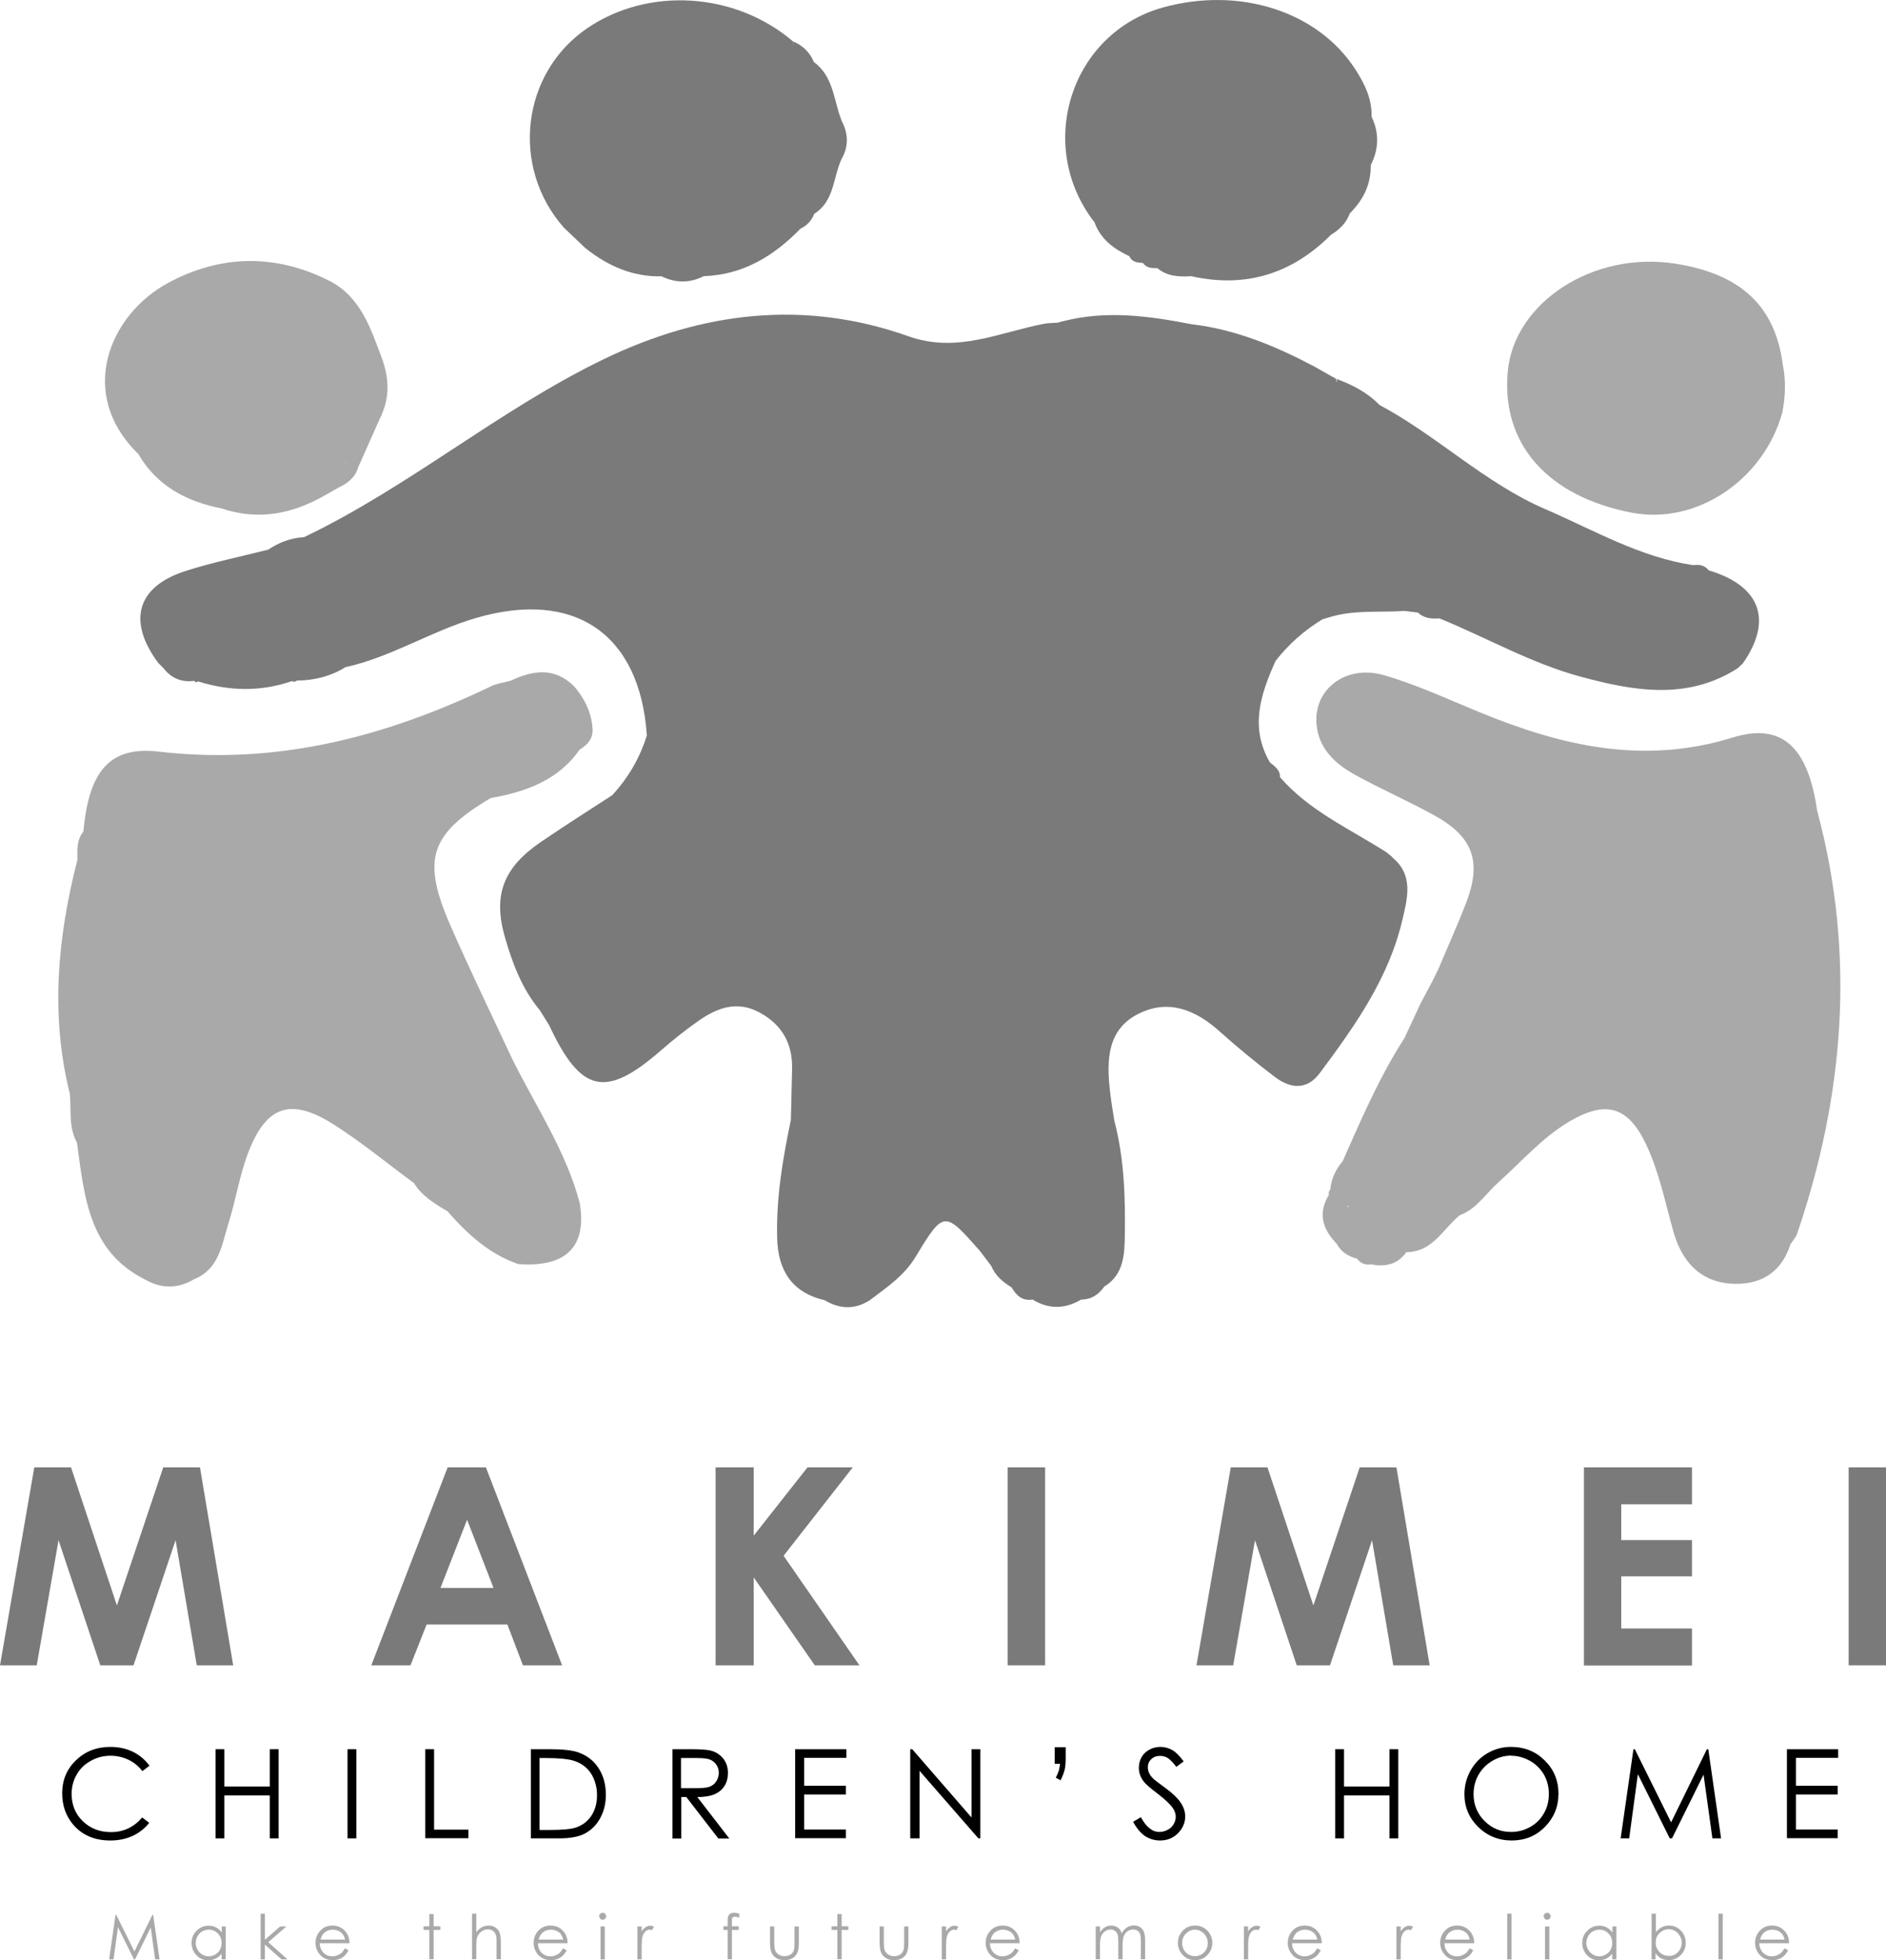
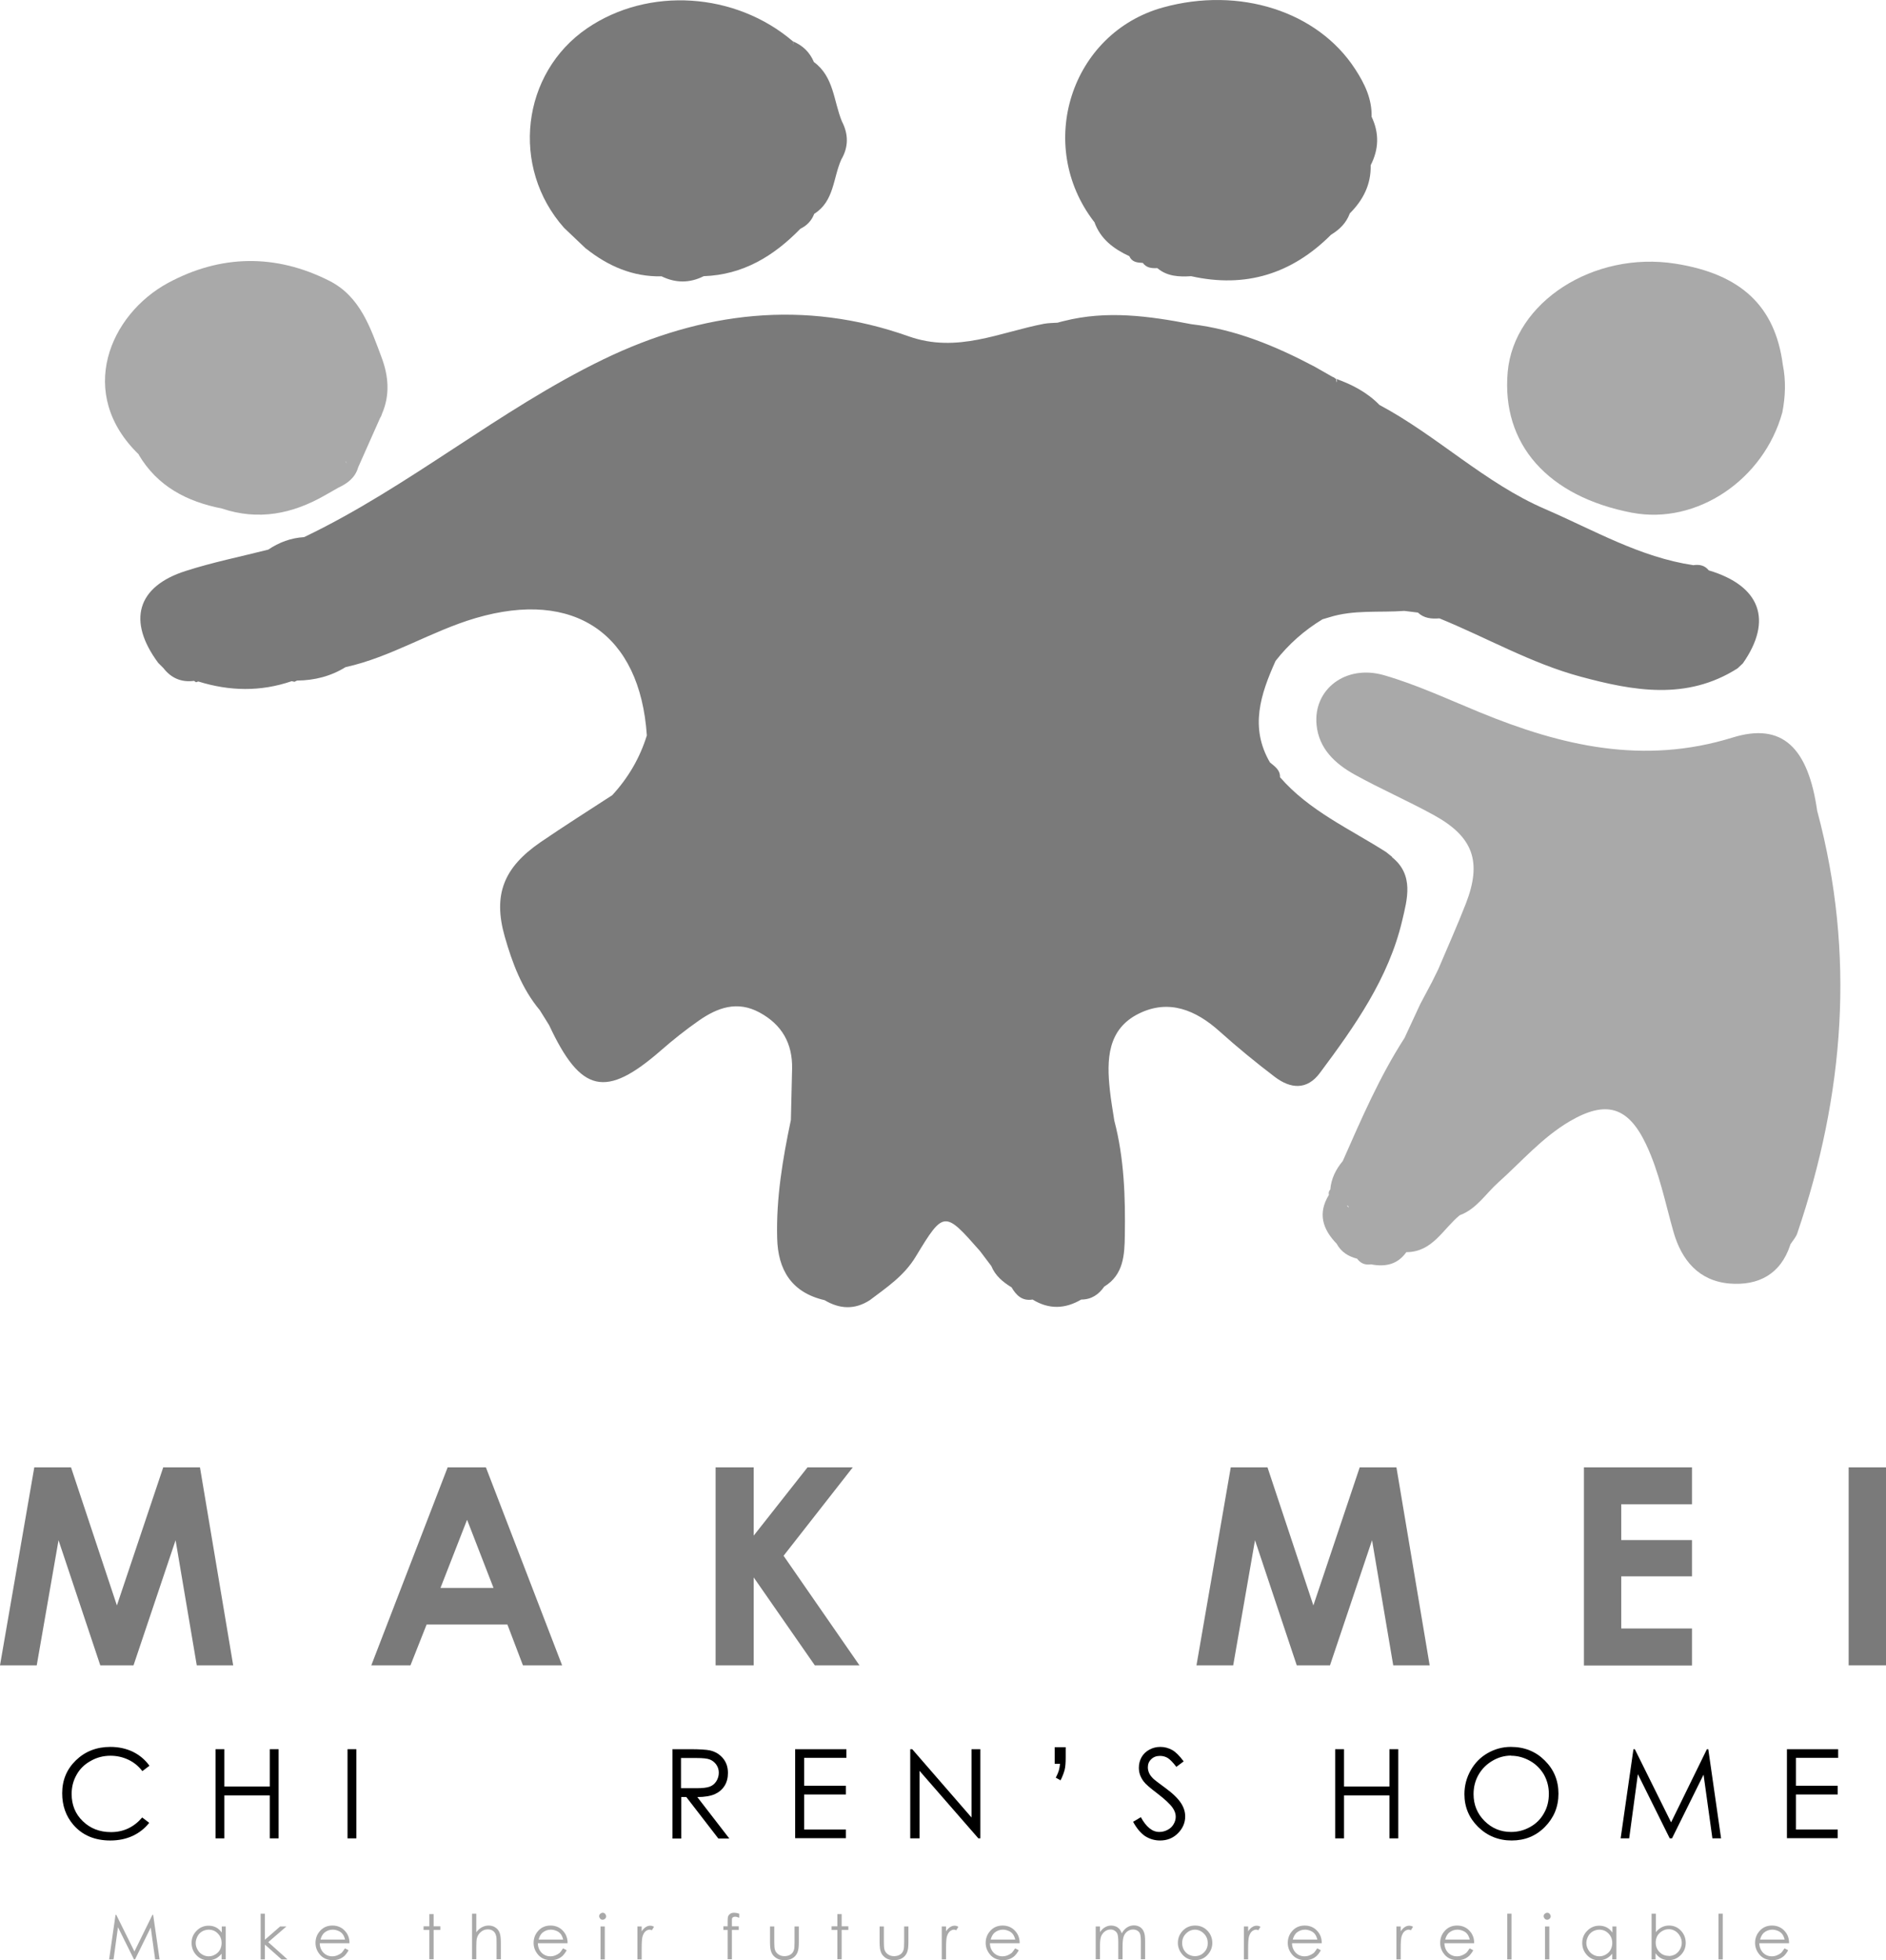
<svg xmlns="http://www.w3.org/2000/svg" id="Layer_2" data-name="Layer 2" viewBox="0 0 123.74 128.6">
  <defs>
    <style>      .cls-1 {        fill: #000;      }      .cls-1, .cls-2, .cls-3 {        stroke-width: 0px;      }      .cls-2 {        fill: #a9a9a9;      }      .cls-3 {        fill: #7a7a7a;      }    </style>
  </defs>
  <g id="Layer_1-2" data-name="Layer 1">
    <g>
      <g>
        <path class="cls-3" d="M91.35,56.23c-.14-.11-.27-.22-.41-.33h0c-2.4-1.53-5.04-2.7-6.96-4.91h0c.02-.48-.35-.71-.66-.97,0,0,0,0,0,0-1.34-2.3-.61-4.48.37-6.66.86-1.1,1.89-2.01,3.08-2.73h0l.44-.13c1.61-.51,3.29-.3,4.93-.42.3.04.6.07.89.11h0,0c.4.38.89.42,1.41.38h0c3.09,1.26,6.02,2.95,9.25,3.82,3.47.94,6.98,1.58,10.31-.54.12-.11.24-.22.35-.33h0c1.98-2.83,1.15-5.09-2.24-6.1-.26-.33-.61-.4-1.01-.34h0c-3.5-.52-6.53-2.3-9.7-3.67-3.98-1.71-7.1-4.82-10.89-6.84-.8-.82-1.79-1.34-2.86-1.72h-.02c-.07-.07-.15-.11-.23-.14-.38-.22-.76-.43-1.14-.65-2.55-1.35-5.19-2.45-8.09-2.79-2.78-.54-5.56-.92-8.36-.21-.14.03-.28.07-.42.11-.29.02-.59.02-.88.07-2.93.56-5.71,1.95-8.88.83-6.86-2.44-13.57-1.62-20.03,1.5-6.88,3.33-12.75,8.37-19.65,11.67-.86.05-1.64.34-2.35.82h0c-1.81.46-3.65.83-5.42,1.4-3.2,1.02-3.84,3.28-1.8,6.03.11.11.23.23.34.34.51.66,1.18.95,2.01.84h0,0l.13.09.15-.05c2.05.64,4.09.68,6.13-.02h0l.18.04.17-.08c1.14-.01,2.21-.28,3.18-.88,3-.66,5.61-2.36,8.54-3.22,6.48-1.9,10.78,1.03,11.23,7.7h0c-.46,1.48-1.22,2.78-2.27,3.92h0c-1.57,1.02-3.15,2.02-4.7,3.08-2.42,1.66-3.14,3.44-2.35,6.21.49,1.71,1.12,3.41,2.3,4.82.2.33.41.66.61.98h0c2.08,4.46,3.71,4.82,7.34,1.65.79-.69,1.62-1.35,2.48-1.95,1.22-.85,2.52-1.33,3.99-.53,1.47.8,2.16,2.03,2.13,3.68-.02,1.12-.06,2.25-.08,3.37-.54,2.56-.97,5.13-.9,7.75.05,2.08.94,3.57,3.11,4.07.99.59,1.98.64,2.97,0h0c1.11-.84,2.25-1.59,3.02-2.87,1.83-3.03,1.89-2.99,4.21-.35h0c.25.33.49.65.74.98.26.64.76,1.05,1.33,1.4.31.53.7.91,1.38.8h0,0c1.07.66,2.13.62,3.19,0h0c.66,0,1.14-.32,1.51-.85,1.28-.78,1.33-2.1,1.35-3.35.04-2.53-.04-5.06-.69-7.54h0,0c-.1-.66-.22-1.32-.29-1.99-.22-2-.17-4.01,1.9-5.03,1.96-.97,3.73-.24,5.29,1.16,1.17,1.05,2.39,2.05,3.64,3,1.02.77,2.1.88,2.95-.27,2.29-3.07,4.51-6.21,5.4-10,.32-1.37.8-2.99-.68-4.16ZM87.7,25.09c-.02-.08-.03-.17-.04-.26.07.09.07.18.04.26Z" />
        <path class="cls-2" d="M119.23,53.23c-.59-4.17-2.28-5.86-5.56-4.84-5.84,1.81-11.22.55-16.59-1.66-2.07-.85-4.13-1.81-6.27-2.43-2.52-.73-4.66.93-4.43,3.26.15,1.56,1.22,2.55,2.5,3.26,1.7.94,3.49,1.72,5.2,2.66,2.58,1.42,3.16,3.05,2.1,5.79-.57,1.46-1.21,2.89-1.82,4.33-.14.28-.28.56-.41.83-.26.48-.51.97-.77,1.45h0,0l-1.03,2.22h0c-1.64,2.54-2.83,5.31-4.05,8.07-.45.54-.76,1.15-.82,1.87,0,0,0,0,0,0-.09.1-.13.22-.09.35,0,0,0,0,0,0-.75,1.22-.41,2.26.51,3.21h0c.29.54.76.83,1.34.98.23.31.53.43.91.37h0c.93.18,1.74.02,2.32-.8,1.72,0,2.4-1.52,3.5-2.42h0c1.11-.41,1.71-1.42,2.53-2.15,1.53-1.37,2.87-2.94,4.68-4.01,2.39-1.4,3.84-.98,5.02,1.51.87,1.84,1.25,3.82,1.8,5.75.53,1.85,1.66,3.21,3.68,3.38,1.89.15,3.35-.61,3.98-2.54,0,0,0-.02,0-.02h0c.16-.25.37-.47.46-.74,3.09-9.09,3.82-18.3,1.32-27.66ZM88.49,79.23s-.08-.09-.12-.14c.06,0,.11.05.12.14Z" />
-         <path class="cls-2" d="M38.04,78.95c-.9-3.44-2.9-6.37-4.45-9.51h0c-1.36-2.92-2.77-5.81-4.06-8.77-1.87-4.3-1.31-5.95,2.66-8.31,2.3-.41,4.42-1.15,5.84-3.18.51-.31.88-.7.85-1.35h0,0c-.07-1.07-.51-1.98-1.19-2.78-1.29-1.3-2.72-1.08-4.19-.39h0c-.42.12-.88.17-1.27.36-6.91,3.31-14.03,5.2-21.84,4.29-3.29-.38-4.57,1.41-4.92,5.25-.45.55-.4,1.2-.39,1.84h0c-1.3,5.08-1.79,10.18-.5,15.35.11,1.08-.1,2.2.47,3.21,0,0,0,0,0,.02.49,3.49.74,7.1,4.47,8.97,1.08.61,2.16.61,3.23-.03h0c1.64-.67,1.8-2.27,2.24-3.66.47-1.49.71-3.06,1.25-4.52,1.2-3.21,2.82-3.77,5.68-1.95,1.82,1.16,3.5,2.55,5.24,3.83.53.85,1.35,1.35,2.19,1.84t0,0c1.3,1.49,2.72,2.8,4.64,3.47,3.13.24,4.52-1.12,4.05-3.97h0Z" />
        <path class="cls-3" d="M71.8,14.56c.4,1.13,1.27,1.77,2.3,2.25.17.4.53.42.88.44.24.33.59.36.95.34.65.55,1.43.58,2.22.53,3.57.8,6.61-.15,9.18-2.72.56-.34,1-.77,1.23-1.4h0c.87-.87,1.4-1.89,1.37-3.16.54-1.05.57-2.11.06-3.18h0c.03-1.18-.46-2.18-1.08-3.13-2.46-3.79-7.59-5.43-12.61-4.04-6.04,1.68-8.4,9.03-4.51,14.07,0,0,0,0,0,0Z" />
        <path class="cls-2" d="M107.09,33.64c4.22.8,8.63-2.15,9.85-6.59.2-1.04.24-2.08.03-3.12,0,0,0,0,0,0h0c-.5-3.84-2.74-5.95-7.04-6.63-5.37-.85-10.6,2.52-11.01,7.1-.42,4.74,2.63,8.18,8.16,9.24Z" />
        <path class="cls-2" d="M9.1,29.83c1.23,2.08,3.16,3.08,5.45,3.53,2.4.81,4.64.36,6.78-.87h0c.29-.17.59-.34.88-.5h0c.6-.28,1.1-.66,1.29-1.33h0c.48-1.08.96-2.16,1.44-3.24.06-.09.1-.19.13-.29.52-1.21.43-2.44-.03-3.67h0c-.73-1.95-1.4-4-3.42-5.03-3.53-1.79-7.14-1.73-10.59.13-3.83,2.07-6.06,7.26-1.92,11.26,0,0,0,0,0,0ZM22.72,30.33s.01.05.01.07c-.02-.05-.04-.1-.06-.15.02.03.03.05.05.08Z" />
        <path class="cls-3" d="M38.45,16.31c1.45,1.15,3.07,1.86,4.96,1.82.92.45,1.84.45,2.76-.01h0c2.58-.09,4.6-1.32,6.34-3.11.43-.21.74-.53.91-.98,1.32-.83,1.23-2.35,1.78-3.57.48-.82.47-1.66.04-2.49h0c-.55-1.33-.52-2.93-1.84-3.9-.27-.64-.73-1.09-1.38-1.36h0c-3.78-3.23-9.48-3.59-13.49-.86-4.33,2.95-5.05,9.13-1.52,13.1.48.46.96.91,1.44,1.37ZM52.05,2.94c-.01-.07-.02-.15-.03-.23.03.08.03.16.03.23Z" />
      </g>
      <g>
        <path class="cls-3" d="M2.25,96.27h2.41l3.01,9.06,3.04-9.06h2.41l2.18,12.99h-2.39l-1.39-8.21-2.76,8.21h-2.18l-2.74-8.21-1.43,8.21H0l2.25-12.99Z" />
        <path class="cls-3" d="M29.37,96.27h2.51l5,12.99h-2.57l-1.02-2.68h-5.3l-1.06,2.68h-2.57l5.01-12.99ZM30.64,99.72l-1.74,4.46h3.48l-1.73-4.46Z" />
        <path class="cls-3" d="M46.95,96.27h2.5v4.48l3.53-4.48h2.97l-4.54,5.8,4.98,7.19h-2.93l-4.01-5.77v5.77h-2.5v-12.99Z" />
-         <path class="cls-3" d="M66.11,96.27h2.46v12.99h-2.46v-12.99Z" />
        <path class="cls-3" d="M80.75,96.27h2.41l3.01,9.06,3.04-9.06h2.41l2.18,12.99h-2.39l-1.39-8.21-2.76,8.21h-2.18l-2.74-8.21-1.43,8.21h-2.41l2.25-12.99Z" />
        <path class="cls-3" d="M103.92,96.27h7.09v2.42h-4.64v2.35h4.64v2.38h-4.64v3.42h4.64v2.43h-7.09v-12.99Z" />
-         <path class="cls-3" d="M121.29,96.27h2.46v12.99h-2.46v-12.99Z" />
+         <path class="cls-3" d="M121.29,96.27h2.46v12.99h-2.46v-12.99" />
      </g>
      <g>
        <path class="cls-1" d="M9.8,115.85l-.46.35c-.25-.33-.56-.58-.92-.75-.36-.17-.75-.26-1.17-.26-.47,0-.9.11-1.3.34-.4.22-.71.52-.92.9-.22.38-.33.8-.33,1.27,0,.71.24,1.31.73,1.78.49.48,1.11.72,1.85.72.82,0,1.5-.32,2.05-.96l.46.35c-.29.37-.66.66-1.09.86-.44.2-.92.3-1.46.3-1.02,0-1.83-.34-2.42-1.02-.5-.58-.74-1.27-.74-2.08,0-.86.3-1.58.9-2.16.6-.58,1.35-.88,2.26-.88.55,0,1.04.11,1.48.32.44.22.8.52,1.08.91Z" />
        <path class="cls-1" d="M14.14,114.76h.58v2.45h2.98v-2.45h.58v5.85h-.58v-2.82h-2.98v2.82h-.58v-5.85Z" />
        <path class="cls-1" d="M22.8,114.76h.58v5.85h-.58v-5.85Z" />
-         <path class="cls-1" d="M27.9,114.76h.58v5.28h2.25v.56h-2.83v-5.85Z" />
-         <path class="cls-1" d="M34.83,120.61v-5.85h1.21c.87,0,1.51.07,1.9.21.57.2,1.01.54,1.33,1.03.32.49.48,1.08.48,1.75,0,.59-.13,1.1-.38,1.55s-.58.77-.99.99-.97.32-1.7.32h-1.86ZM35.39,120.06h.68c.81,0,1.37-.05,1.68-.15.44-.14.79-.4,1.04-.77.25-.37.38-.83.38-1.36s-.14-1.05-.41-1.45c-.27-.4-.65-.67-1.14-.82-.37-.11-.97-.17-1.81-.17h-.41v4.72Z" />
        <path class="cls-1" d="M44.1,114.76h1.16c.65,0,1.09.03,1.32.08.35.08.63.25.85.51.22.26.33.58.33.97,0,.32-.07.6-.22.84-.15.24-.36.42-.64.55-.28.12-.66.19-1.15.19l2.1,2.72h-.72l-2.1-2.72h-.33v2.72h-.58v-5.85ZM44.68,115.33v1.99h1.01c.39,0,.68-.03.87-.1.19-.07.33-.19.44-.36.1-.16.16-.35.16-.55s-.05-.37-.16-.53c-.11-.16-.25-.27-.42-.34-.17-.07-.46-.1-.86-.1h-1.03Z" />
        <path class="cls-1" d="M52.18,114.76h3.35v.57h-2.77v1.83h2.74v.57h-2.74v2.3h2.74v.57h-3.33v-5.85Z" />
        <path class="cls-1" d="M59.72,120.61v-5.85h.13l3.89,4.48v-4.48h.58v5.85h-.13l-3.86-4.43v4.43h-.6Z" />
        <path class="cls-1" d="M69.58,116.8l-.31-.17c.1-.2.17-.36.2-.47s.06-.26.08-.44h-.35v-1.09h.72v.68c0,.34-.02.61-.07.81-.05.19-.14.43-.27.69Z" />
        <path class="cls-1" d="M74.35,119.52l.5-.3c.35.64.75.97,1.21.97.2,0,.38-.05.55-.14s.3-.21.39-.37c.09-.15.14-.32.14-.49,0-.2-.07-.39-.2-.58-.18-.26-.52-.57-1-.94-.49-.37-.79-.63-.91-.8-.21-.28-.31-.57-.31-.89,0-.25.06-.49.18-.7s.29-.37.51-.49c.22-.12.46-.18.72-.18.28,0,.53.07.77.2s.49.39.76.75l-.48.36c-.22-.29-.41-.48-.56-.58-.15-.09-.32-.14-.51-.14-.24,0-.43.07-.58.22-.15.14-.22.32-.22.53,0,.13.03.25.08.37.05.12.15.25.29.39.08.07.33.27.76.58.51.37.85.71,1.04,1,.19.29.28.58.28.88,0,.42-.16.79-.48,1.11s-.71.47-1.17.47c-.36,0-.68-.1-.97-.28-.29-.19-.56-.51-.8-.95Z" />
        <path class="cls-1" d="M87.6,114.76h.58v2.45h2.98v-2.45h.58v5.85h-.58v-2.82h-2.98v2.82h-.58v-5.85Z" />
        <path class="cls-1" d="M99.13,114.61c.89,0,1.63.3,2.22.89.6.59.9,1.32.9,2.18s-.3,1.58-.89,2.18-1.32.89-2.18.89-1.6-.3-2.2-.89c-.6-.59-.9-1.31-.9-2.15,0-.56.14-1.08.41-1.56.27-.48.64-.86,1.11-1.13.47-.27.98-.41,1.52-.41ZM99.15,115.18c-.43,0-.84.11-1.23.34-.39.23-.69.53-.91.91-.22.38-.33.81-.33,1.28,0,.69.24,1.28.72,1.76.48.48,1.06.72,1.74.72.45,0,.87-.11,1.26-.33.39-.22.69-.52.9-.9.22-.38.32-.81.32-1.27s-.11-.88-.32-1.26c-.22-.37-.52-.68-.91-.9s-.81-.34-1.25-.34Z" />
        <path class="cls-1" d="M106.33,120.61l.84-5.85h.09l2.38,4.8,2.35-4.8h.09l.84,5.85h-.57l-.58-4.18-2.07,4.18h-.15l-2.09-4.21-.57,4.21h-.56Z" />
        <path class="cls-1" d="M117.25,114.76h3.35v.57h-2.77v1.83h2.74v.57h-2.74v2.3h2.74v.57h-3.33v-5.85Z" />
      </g>
      <g>
        <path class="cls-2" d="M7.16,128.55l.42-2.92h.05l1.19,2.4,1.18-2.4h.05l.42,2.92h-.29l-.29-2.09-1.03,2.09h-.07l-1.05-2.11-.29,2.11h-.28Z" />
        <path class="cls-2" d="M14.81,126.39v2.16h-.27v-.37c-.12.14-.25.25-.39.32-.15.07-.3.11-.48.11-.31,0-.57-.11-.78-.33s-.32-.49-.32-.81.11-.58.33-.8c.22-.22.48-.33.79-.33.18,0,.34.04.48.11s.27.19.38.34v-.4h.27ZM13.7,126.6c-.15,0-.3.04-.43.11-.13.08-.24.18-.31.32s-.12.28-.12.44.04.3.12.44c.08.14.18.25.31.32.13.08.27.12.42.12s.3-.04.43-.12c.14-.08.24-.18.31-.31.07-.13.11-.28.11-.44,0-.25-.08-.46-.25-.63-.16-.17-.37-.25-.61-.25Z" />
        <path class="cls-2" d="M17.1,125.55h.28v1.71l1-.87h.41l-1.19,1.03,1.26,1.13h-.39l-1.09-.97v.97h-.28v-3Z" />
        <path class="cls-2" d="M22.64,127.83l.23.12c-.08.15-.17.27-.27.37-.1.09-.21.16-.34.21-.13.05-.27.07-.43.07-.35,0-.63-.12-.83-.35-.2-.23-.3-.49-.3-.78,0-.27.08-.52.25-.73.21-.27.5-.41.86-.41s.66.14.88.42c.16.2.24.44.24.74h-1.95c0,.25.09.46.24.62.16.16.35.24.58.24.11,0,.22-.02.32-.06.1-.04.19-.09.27-.15.07-.06.15-.17.24-.31ZM22.64,127.25c-.04-.15-.09-.27-.16-.36-.07-.09-.16-.16-.28-.21s-.24-.08-.37-.08c-.21,0-.39.07-.55.2-.11.1-.2.25-.25.45h1.61Z" />
        <path class="cls-2" d="M28.17,125.58h.28v.8h.44v.24h-.44v1.92h-.28v-1.92h-.38v-.24h.38v-.8Z" />
        <path class="cls-2" d="M30.97,125.55h.28v1.22c.11-.15.24-.26.37-.33.14-.07.28-.11.44-.11s.31.04.43.12c.13.08.22.19.28.33s.09.36.09.65v1.11h-.28v-1.03c0-.25,0-.42-.03-.5-.03-.14-.1-.25-.19-.32-.09-.07-.21-.11-.36-.11-.17,0-.32.06-.45.17-.13.11-.22.25-.26.41-.03.11-.04.3-.04.59v.79h-.28v-3Z" />
        <path class="cls-2" d="M36.95,127.83l.23.12c-.08.15-.17.27-.27.37-.1.09-.21.16-.34.21-.13.05-.27.07-.43.07-.35,0-.63-.12-.83-.35-.2-.23-.3-.49-.3-.78,0-.27.08-.52.25-.73.21-.27.5-.41.86-.41s.66.14.88.42c.16.2.24.44.24.74h-1.95c0,.25.09.46.24.62.16.16.35.24.58.24.11,0,.22-.02.32-.06.1-.04.19-.09.27-.15.07-.06.15-.17.24-.31ZM36.95,127.25c-.04-.15-.09-.27-.16-.36-.07-.09-.16-.16-.28-.21s-.24-.08-.37-.08c-.21,0-.39.07-.55.2-.11.1-.2.25-.25.45h1.61Z" />
        <path class="cls-2" d="M39.54,125.49c.06,0,.12.02.16.07s.07.1.07.16-.02.12-.07.16c-.04.04-.1.07-.16.07s-.12-.02-.16-.07c-.04-.05-.07-.1-.07-.16s.02-.12.07-.16.1-.07.16-.07ZM39.4,126.39h.28v2.16h-.28v-2.16Z" />
        <path class="cls-2" d="M41.82,126.39h.28v.32c.08-.12.17-.22.27-.28.09-.06.19-.09.29-.09.08,0,.16.02.25.07l-.14.23c-.06-.03-.11-.04-.15-.04-.09,0-.18.04-.27.11-.09.08-.15.19-.2.36-.03.12-.05.37-.05.75v.73h-.28v-2.16Z" />
        <path class="cls-2" d="M48.5,125.55v.27c-.1-.04-.19-.07-.26-.07-.05,0-.1.01-.14.03-.04.02-.06.05-.07.08s-.01.1-.01.23v.29s.45,0,.45,0v.24h-.45v1.92h-.28v-1.92h-.28v-.24h.28v-.34c0-.16.01-.27.04-.33.03-.07.08-.12.14-.16.07-.04.15-.06.25-.06.09,0,.2.02.32.06Z" />
        <path class="cls-2" d="M50.52,126.39h.28v1.01c0,.25.01.42.04.51.04.13.12.24.23.31.11.08.25.12.4.12s.29-.04.4-.11.18-.17.22-.3c.03-.08.04-.26.04-.53v-1.01h.28v1.06c0,.3-.03.52-.1.67-.07.15-.17.27-.31.35-.14.09-.31.13-.53.13s-.39-.04-.53-.13c-.14-.09-.25-.2-.32-.36-.07-.15-.1-.38-.1-.69v-1.04Z" />
        <path class="cls-2" d="M54.94,125.58h.28v.8h.44v.24h-.44v1.92h-.28v-1.92h-.38v-.24h.38v-.8Z" />
        <path class="cls-2" d="M57.71,126.39h.28v1.01c0,.25.01.42.04.51.04.13.12.24.23.31.11.08.25.12.4.12s.29-.04.4-.11.18-.17.22-.3c.03-.08.04-.26.04-.53v-1.01h.28v1.06c0,.3-.03.52-.1.67-.07.15-.17.27-.31.35-.14.09-.31.13-.53.13s-.39-.04-.53-.13c-.14-.09-.25-.2-.32-.36-.07-.15-.1-.38-.1-.69v-1.04Z" />
        <path class="cls-2" d="M61.79,126.39h.28v.32c.08-.12.17-.22.27-.28.09-.06.19-.09.29-.09.08,0,.16.02.25.07l-.14.23c-.06-.03-.11-.04-.15-.04-.09,0-.18.04-.27.11-.09.08-.15.19-.2.36-.03.12-.05.37-.05.75v.73h-.28v-2.16Z" />
        <path class="cls-2" d="M66.61,127.83l.23.12c-.08.15-.17.27-.27.37-.1.09-.21.16-.34.21-.13.05-.27.07-.43.07-.35,0-.63-.12-.83-.35-.2-.23-.3-.49-.3-.78,0-.27.08-.52.25-.73.21-.27.5-.41.86-.41s.66.14.88.42c.16.2.24.44.24.74h-1.95c0,.25.09.46.24.62.16.16.35.24.58.24.11,0,.22-.02.32-.06.1-.04.19-.09.27-.15.07-.06.15-.17.24-.31ZM66.61,127.25c-.04-.15-.09-.27-.16-.36-.07-.09-.16-.16-.28-.21s-.24-.08-.37-.08c-.21,0-.39.07-.55.2-.11.1-.2.25-.25.45h1.61Z" />
        <path class="cls-2" d="M71.89,126.39h.28v.37c.1-.14.2-.24.3-.3.14-.09.29-.13.44-.13.1,0,.2.02.3.06.09.04.17.1.23.16.06.07.11.17.16.29.09-.17.21-.3.35-.39s.29-.13.45-.13c.15,0,.28.04.4.11.11.08.2.18.25.32.06.14.08.34.08.61v1.18h-.28v-1.18c0-.23-.02-.39-.05-.48-.03-.09-.09-.16-.17-.21-.08-.05-.18-.08-.29-.08-.13,0-.26.04-.37.12-.11.08-.19.19-.24.32-.05.13-.08.35-.08.66v.85h-.28v-1.11c0-.26-.02-.44-.05-.53-.03-.09-.09-.17-.17-.22-.08-.06-.18-.09-.29-.09-.13,0-.25.04-.36.12-.11.08-.19.18-.25.31-.05.13-.08.33-.08.6v.92h-.28v-2.16Z" />
        <path class="cls-2" d="M78.41,126.33c.33,0,.61.12.83.36.2.22.3.48.3.78s-.11.57-.32.79c-.21.23-.48.34-.81.34s-.6-.11-.81-.34c-.21-.23-.32-.49-.32-.79s.1-.56.3-.78c.22-.24.5-.36.83-.36ZM78.41,126.6c-.23,0-.43.09-.6.26s-.25.38-.25.62c0,.16.04.3.11.44.08.13.18.24.31.31s.27.11.42.11.3-.04.42-.11.23-.18.31-.31c.08-.14.11-.28.11-.44,0-.24-.08-.45-.25-.62-.17-.17-.37-.26-.6-.26Z" />
        <path class="cls-2" d="M81.61,126.39h.28v.32c.08-.12.17-.22.27-.28.09-.06.19-.09.29-.09.08,0,.16.02.25.07l-.14.23c-.06-.03-.11-.04-.15-.04-.09,0-.18.04-.27.11-.09.08-.15.19-.2.36-.03.12-.05.37-.05.75v.73h-.28v-2.16Z" />
        <path class="cls-2" d="M86.43,127.83l.23.12c-.08.15-.17.27-.27.37-.1.09-.21.16-.34.21-.13.05-.27.07-.43.07-.35,0-.63-.12-.83-.35-.2-.23-.3-.49-.3-.78,0-.27.08-.52.25-.73.21-.27.5-.41.86-.41s.66.14.88.42c.16.2.24.44.24.74h-1.95c0,.25.09.46.24.62.16.16.35.24.58.24.11,0,.22-.02.32-.06.1-.04.19-.09.27-.15.07-.06.15-.17.24-.31ZM86.43,127.25c-.04-.15-.09-.27-.16-.36-.07-.09-.16-.16-.28-.21s-.24-.08-.37-.08c-.21,0-.39.07-.55.2-.11.1-.2.25-.25.45h1.61Z" />
        <path class="cls-2" d="M91.62,126.39h.28v.32c.08-.12.17-.22.27-.28.09-.06.19-.09.29-.09.08,0,.16.02.25.07l-.14.23c-.06-.03-.11-.04-.15-.04-.09,0-.18.04-.27.11-.09.08-.15.19-.2.36-.03.12-.05.37-.05.75v.73h-.28v-2.16Z" />
        <path class="cls-2" d="M96.43,127.83l.23.12c-.08.15-.17.27-.27.37-.1.09-.21.16-.34.21-.13.05-.27.07-.43.07-.35,0-.63-.12-.83-.35-.2-.23-.3-.49-.3-.78,0-.27.08-.52.25-.73.21-.27.5-.41.86-.41s.66.14.88.42c.16.2.24.44.24.74h-1.95c0,.25.09.46.24.62.16.16.35.24.58.24.11,0,.22-.02.32-.06.1-.04.19-.09.27-.15.07-.06.15-.17.24-.31ZM96.43,127.25c-.04-.15-.09-.27-.16-.36-.07-.09-.16-.16-.28-.21s-.24-.08-.37-.08c-.21,0-.39.07-.55.2-.11.1-.2.25-.25.45h1.61Z" />
        <path class="cls-2" d="M98.89,125.55h.28v3h-.28v-3Z" />
        <path class="cls-2" d="M101.51,125.49c.06,0,.12.02.16.07s.07.1.07.16-.02.12-.07.16c-.04.04-.1.07-.16.07s-.12-.02-.16-.07c-.04-.05-.07-.1-.07-.16s.02-.12.07-.16.1-.07.16-.07ZM101.37,126.39h.28v2.16h-.28v-2.16Z" />
        <path class="cls-2" d="M106.05,126.39v2.16h-.27v-.37c-.12.14-.25.25-.39.32-.15.07-.3.11-.48.11-.31,0-.57-.11-.78-.33s-.32-.49-.32-.81.11-.58.33-.8c.22-.22.48-.33.79-.33.18,0,.34.04.48.11s.27.19.38.34v-.4h.27ZM104.94,126.6c-.15,0-.3.04-.43.11-.13.08-.24.18-.31.32s-.12.28-.12.44.04.3.12.44c.08.14.18.25.31.32.13.08.27.12.42.12s.3-.04.43-.12c.14-.08.24-.18.31-.31.07-.13.11-.28.11-.44,0-.25-.08-.46-.25-.63-.16-.17-.37-.25-.61-.25Z" />
        <path class="cls-2" d="M108.36,128.55v-3h.28v1.21c.12-.14.25-.25.39-.32.14-.07.3-.11.47-.11.31,0,.57.11.78.33s.32.49.32.81-.11.58-.33.8c-.22.22-.48.33-.79.33-.18,0-.34-.04-.48-.11s-.27-.19-.38-.34v.4h-.28ZM109.48,128.33c.15,0,.3-.04.43-.11.13-.08.23-.18.31-.32.08-.14.12-.28.12-.44s-.04-.3-.12-.44c-.08-.14-.18-.25-.31-.33-.13-.08-.27-.12-.42-.12s-.3.04-.43.12c-.14.08-.24.18-.32.31-.07.13-.11.28-.11.44,0,.25.08.46.25.63.16.17.37.25.61.25Z" />
        <path class="cls-2" d="M112.75,125.55h.28v3h-.28v-3Z" />
        <path class="cls-2" d="M117.09,127.83l.23.12c-.08.15-.17.27-.27.37-.1.09-.21.16-.34.21-.13.05-.27.07-.43.07-.35,0-.63-.12-.83-.35-.2-.23-.3-.49-.3-.78,0-.27.08-.52.25-.73.21-.27.5-.41.86-.41s.66.14.88.42c.16.2.24.44.24.74h-1.95c0,.25.09.46.24.62.16.16.35.24.58.24.11,0,.22-.02.32-.06.1-.04.19-.09.27-.15.07-.06.15-.17.24-.31ZM117.09,127.25c-.04-.15-.09-.27-.16-.36-.07-.09-.16-.16-.28-.21s-.24-.08-.37-.08c-.21,0-.39.07-.55.2-.11.1-.2.25-.25.45h1.61Z" />
      </g>
    </g>
  </g>
</svg>